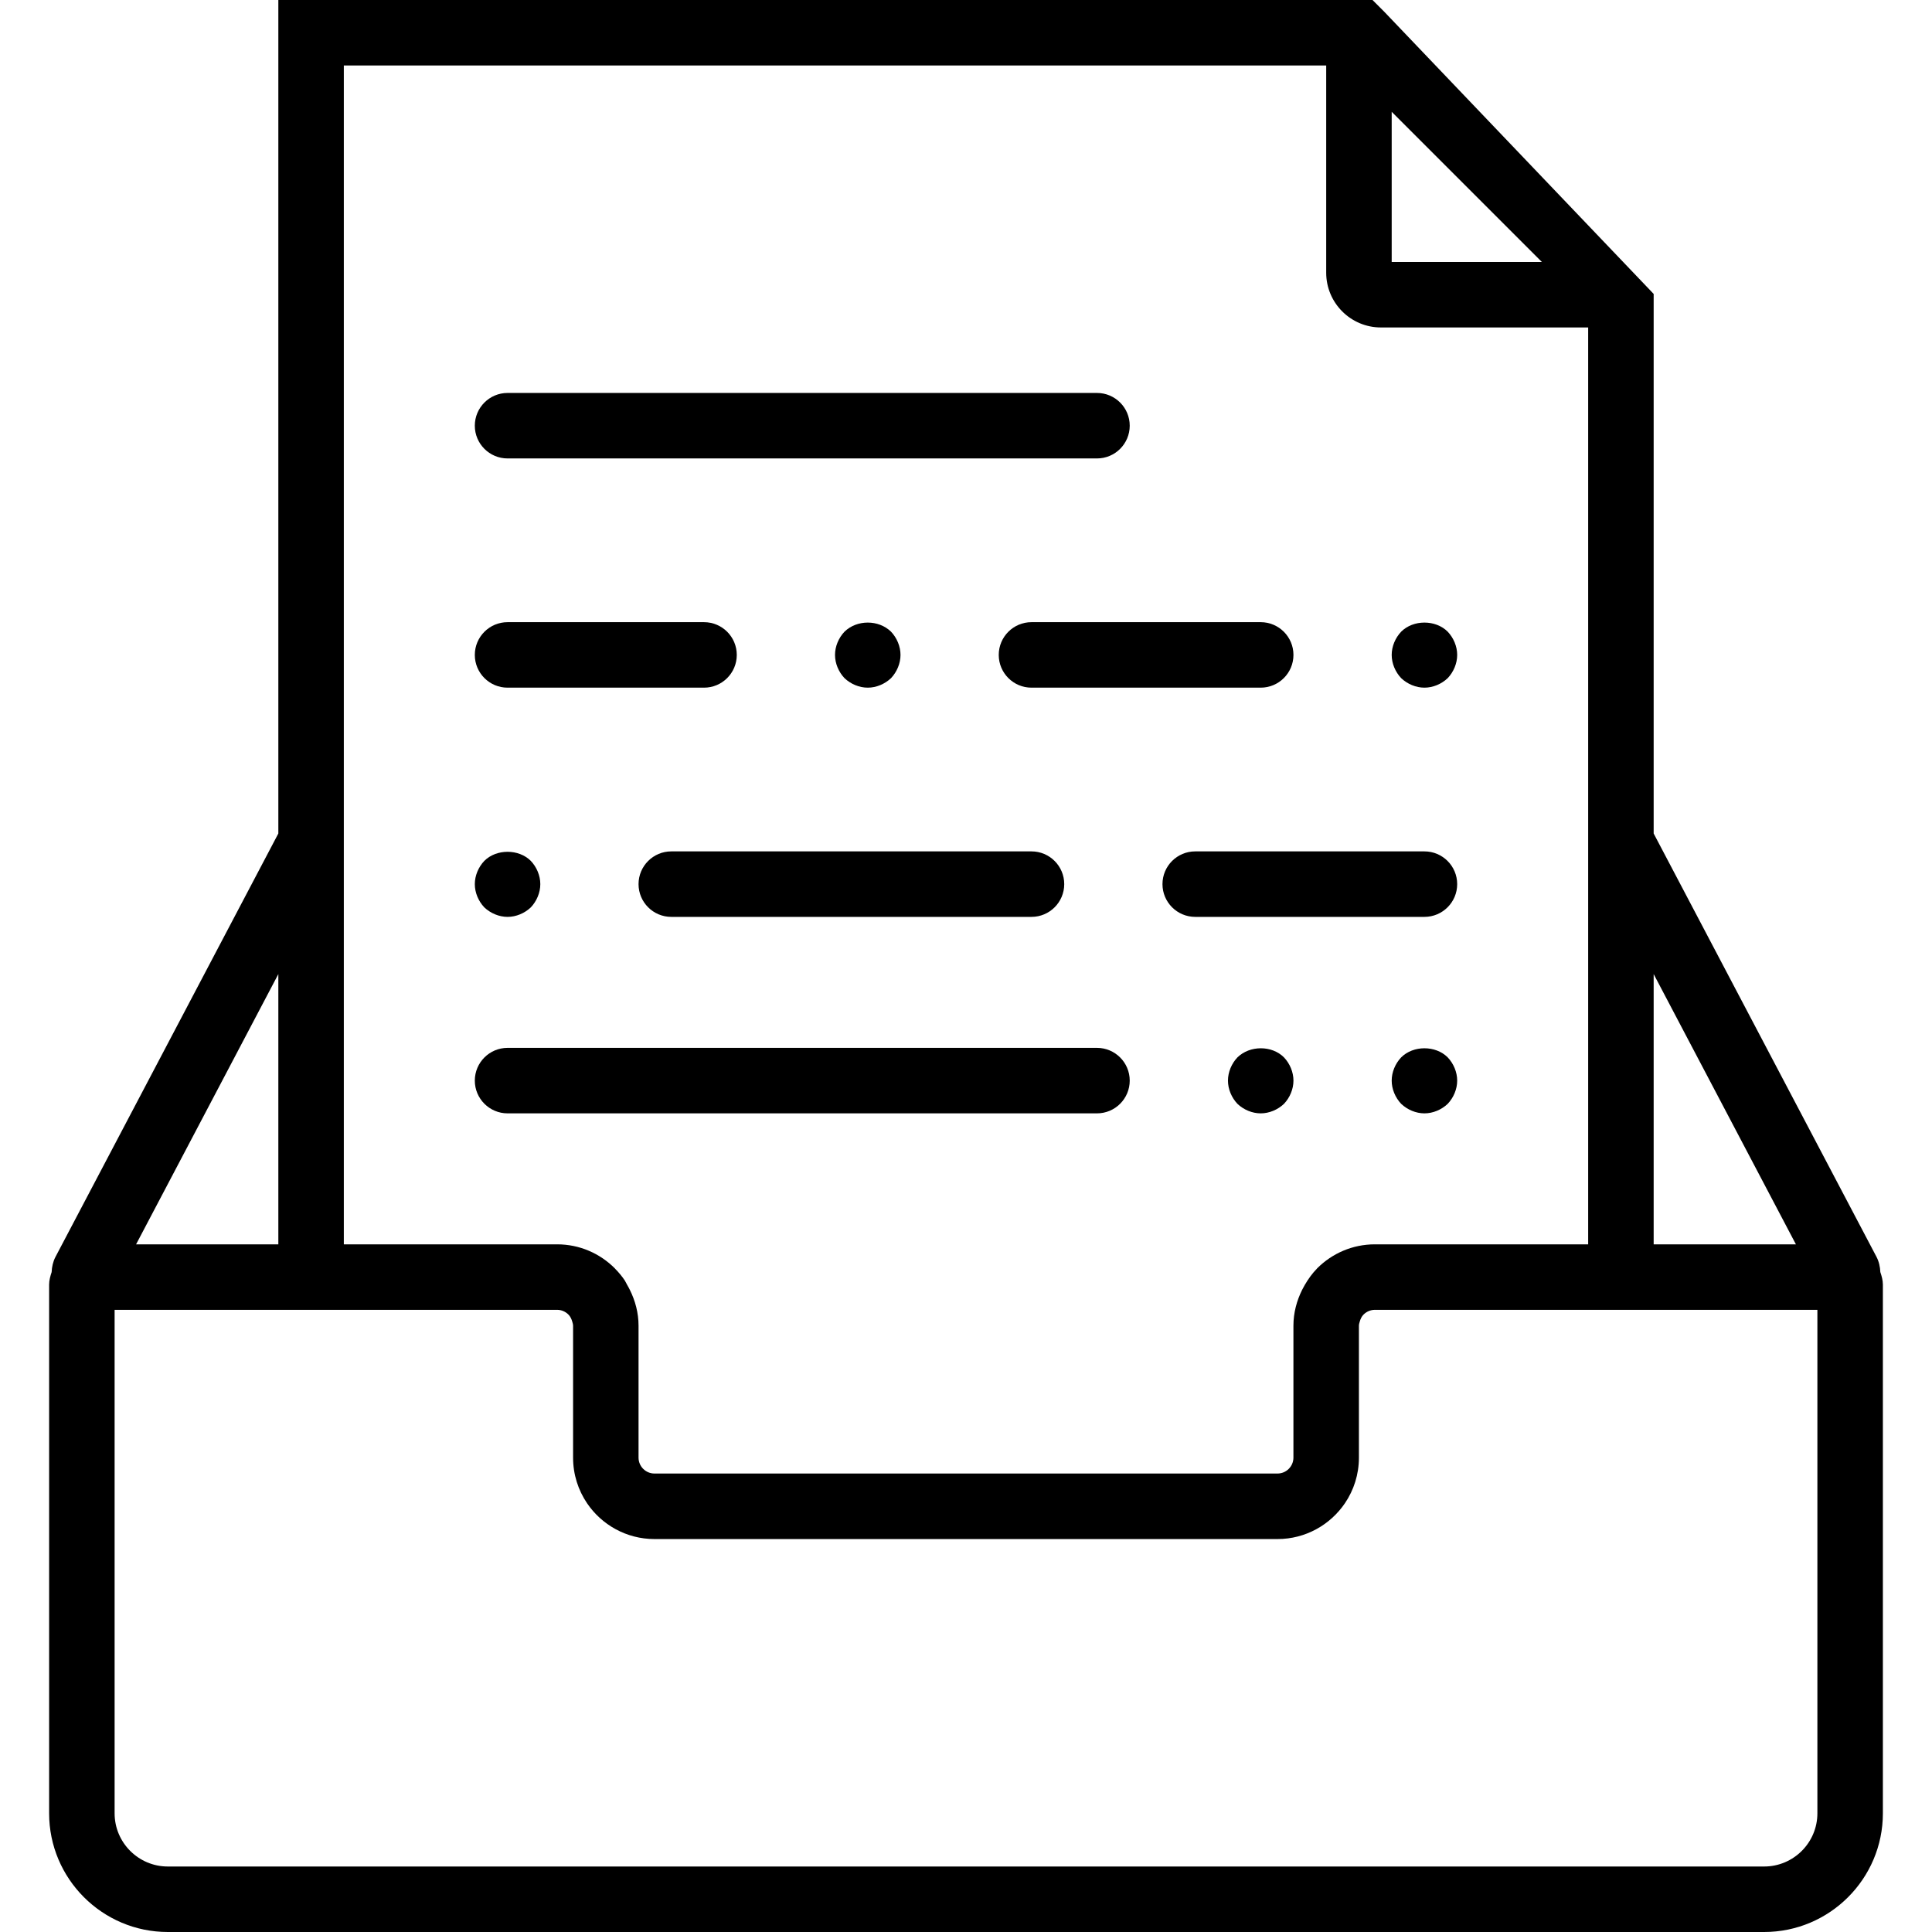
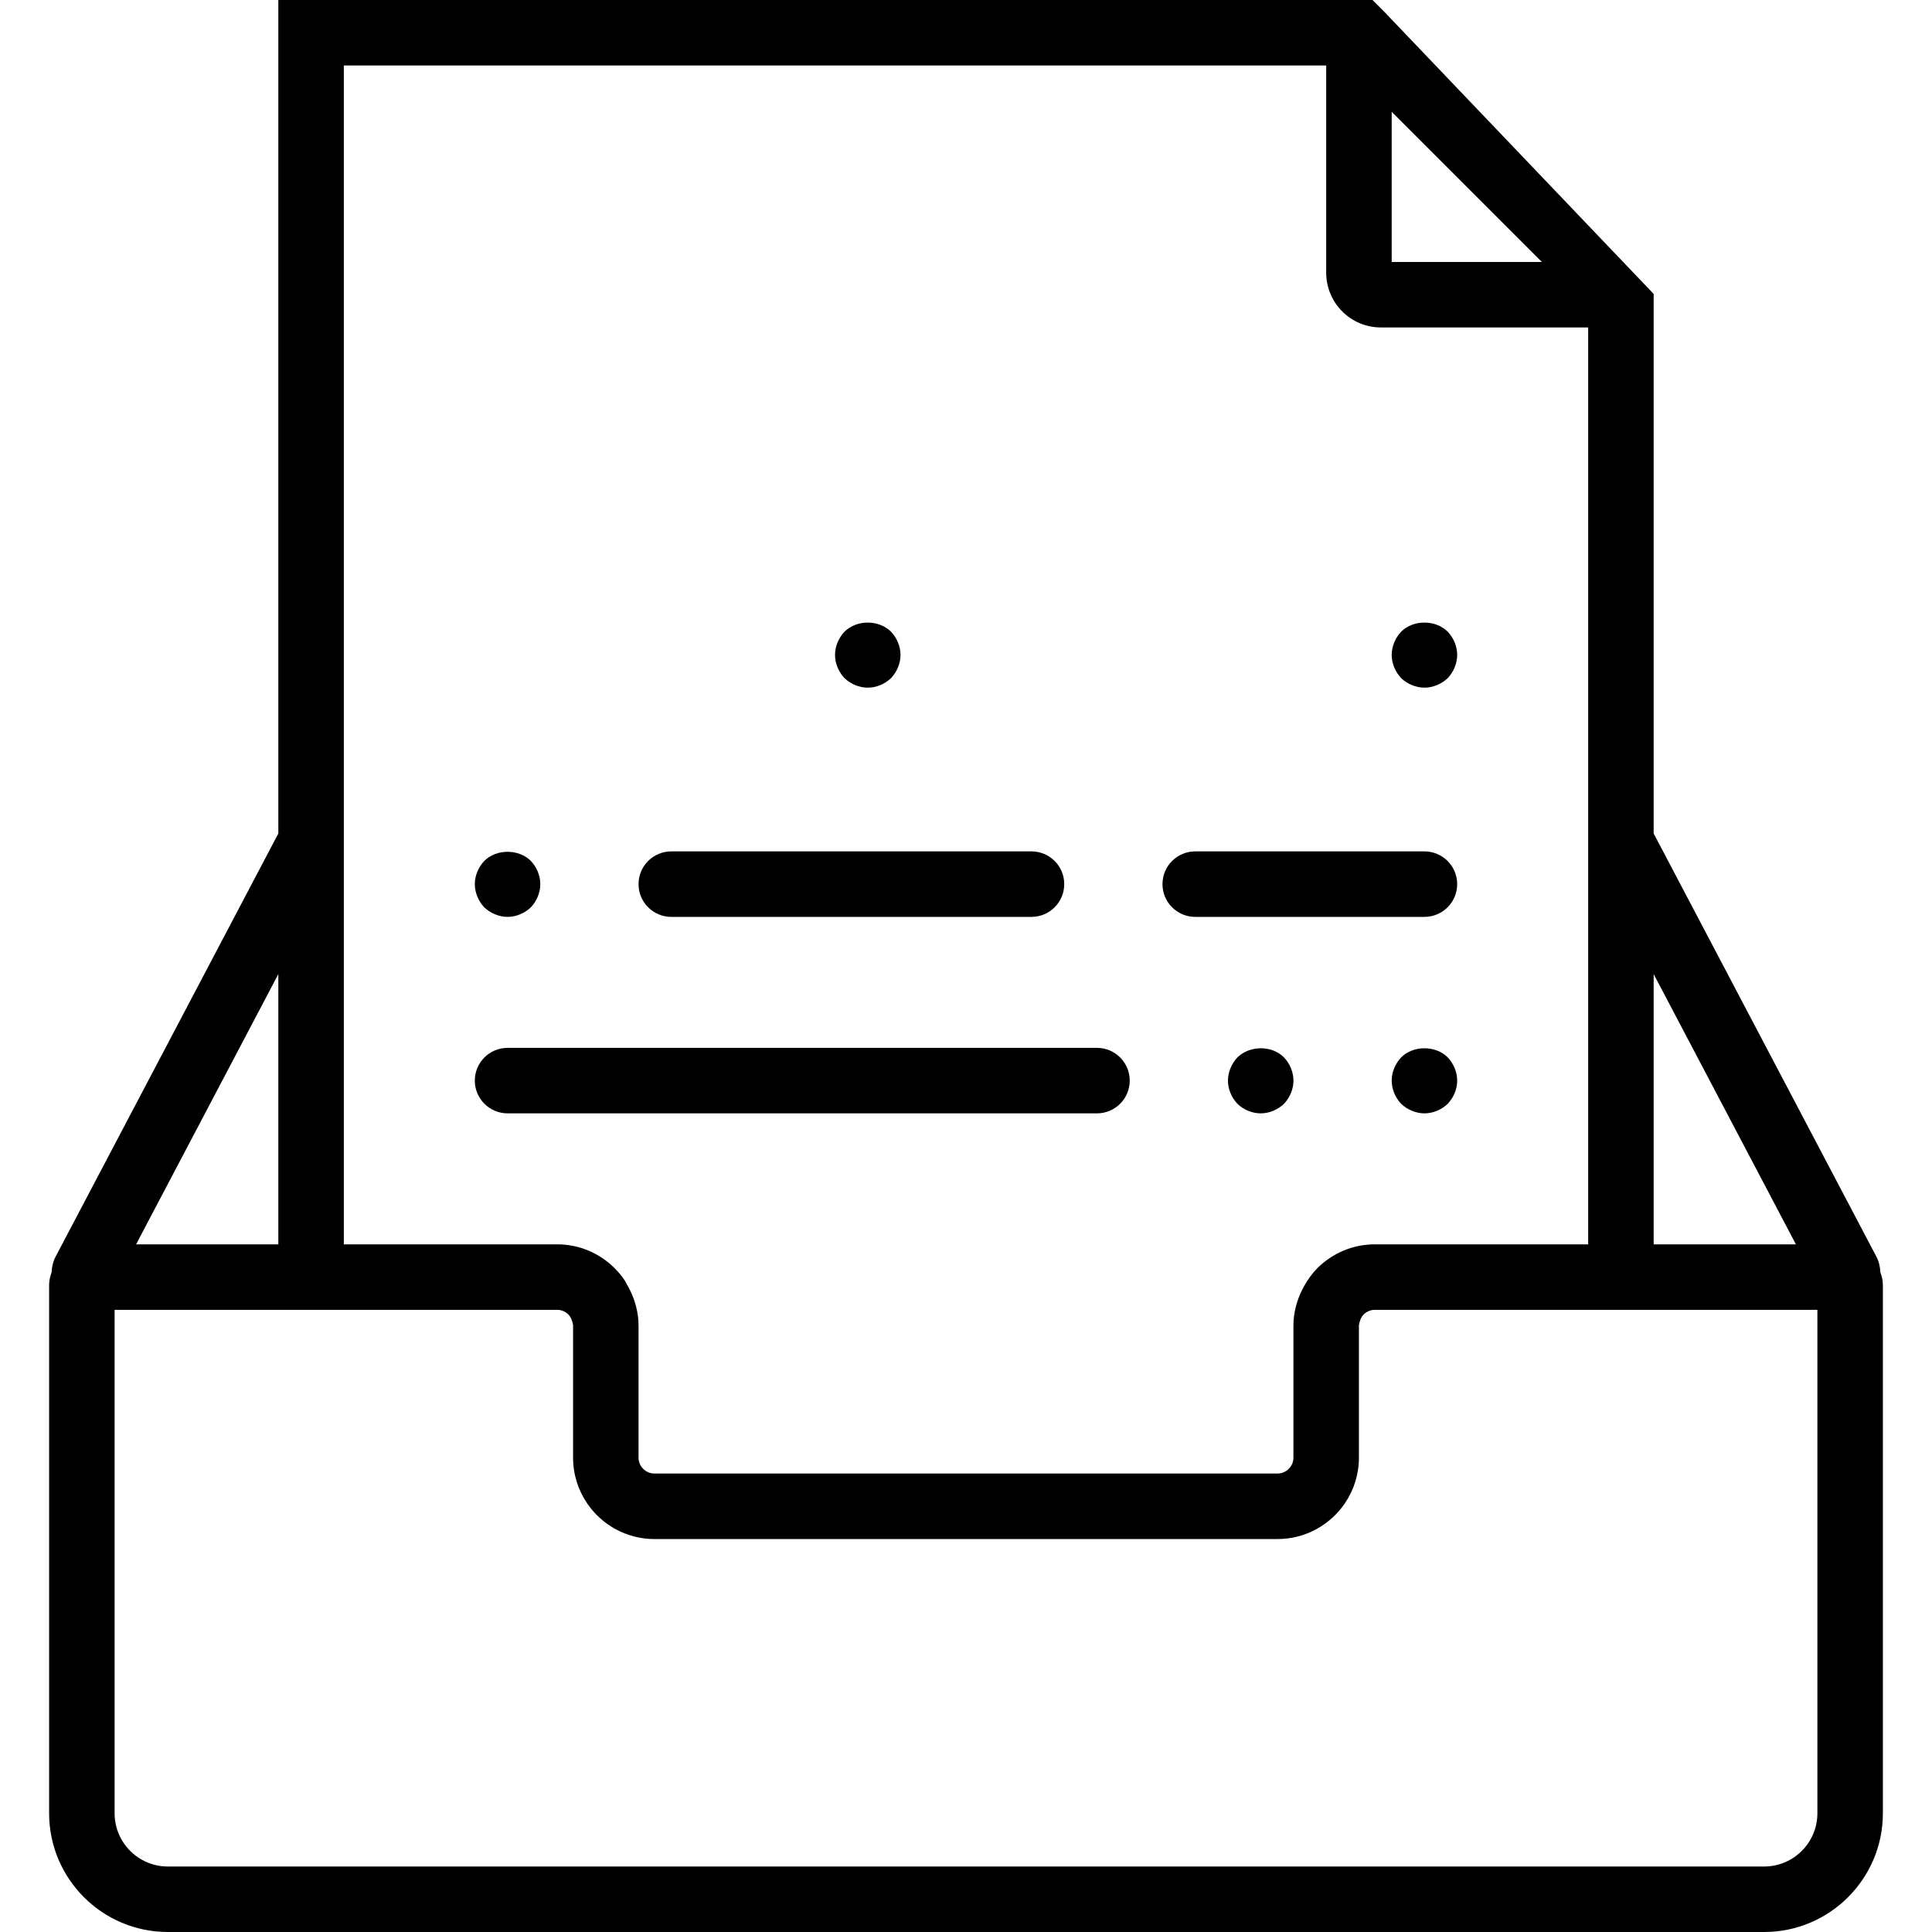
<svg xmlns="http://www.w3.org/2000/svg" fill="#000000" height="800px" width="800px" version="1.1" id="Capa_1" viewBox="0 0 59 59" xml:space="preserve">
  <g>
    <path d="M57.422,38.847c-0.007-0.16-0.041-0.319-0.117-0.465L50.5,25.453V8.976l-8.224-8.614L41.914,0h-0.026h-0.401H8.5v25.453   L1.695,38.382l-0.002,0.004c-0.075,0.144-0.109,0.303-0.116,0.462C1.537,38.97,1.5,39.095,1.5,39.231v16.143   C1.5,57.374,3.126,59,5.125,59h48.749c1.999,0,3.626-1.626,3.626-3.625V39.231C57.5,39.095,57.463,38.969,57.422,38.847z    M54.844,38H50.5v-8.253L54.844,38z M42.5,3.414L47.086,8H42.5V3.414z M10.5,2h30v6.33c0,0.921,0.749,1.67,1.67,1.67h6.33v11.653   V38h-6.514c-0.686,0-1.307,0.279-1.758,0.729l-0.001-0.001c-0.005,0.005-0.008,0.012-0.013,0.017   c-0.143,0.146-0.262,0.314-0.366,0.491c-0.029,0.049-0.056,0.098-0.081,0.149c-0.166,0.333-0.268,0.703-0.268,1.1v4.028   c0,0.268-0.218,0.486-0.486,0.486H19.986c-0.268,0-0.486-0.218-0.486-0.486v-4.028c0-0.397-0.102-0.767-0.268-1.1   c-0.025-0.051-0.052-0.1-0.081-0.149c-0.027-0.046-0.046-0.096-0.076-0.14c-0.086-0.127-0.184-0.244-0.291-0.352   c-0.005-0.005-0.007-0.012-0.012-0.016l-0.001,0.001C18.321,38.279,17.7,38,17.014,38h0H10.5V21.653V2z M8.5,29.747V38H4.156   L8.5,29.747z M55.5,55.375c0,0.896-0.729,1.625-1.626,1.625H5.125C4.229,57,3.5,56.271,3.5,55.375V40h5h2h6.514   c0.136,0,0.258,0.057,0.347,0.147c0.057,0.058,0.092,0.133,0.114,0.211c0.012,0.042,0.026,0.083,0.026,0.129v4.028   c0,0.514,0.157,0.992,0.425,1.389C18.372,46.564,19.129,47,19.986,47h0h19.027h0c0.857,0,1.613-0.436,2.061-1.097   c0.268-0.397,0.425-0.875,0.425-1.389v-4.028c0-0.046,0.014-0.087,0.026-0.129c0.022-0.078,0.056-0.152,0.114-0.211   C41.728,40.057,41.85,40,41.986,40H48.5h2h5V55.375z" />
-     <path d="M15.5,14h18c0.552,0,1-0.448,1-1s-0.448-1-1-1h-18c-0.552,0-1,0.448-1,1S14.948,14,15.5,14z" />
    <path d="M15.5,34h18c0.552,0,1-0.448,1-1s-0.448-1-1-1h-18c-0.552,0-1,0.448-1,1S14.948,34,15.5,34z" />
    <path d="M35.5,27c0,0.552,0.448,1,1,1h7c0.552,0,1-0.448,1-1s-0.448-1-1-1h-7C35.948,26,35.5,26.448,35.5,27z" />
-     <path d="M15.5,21h6c0.552,0,1-0.448,1-1s-0.448-1-1-1h-6c-0.552,0-1,0.448-1,1S14.948,21,15.5,21z" />
-     <path d="M30.5,20c0,0.552,0.448,1,1,1h7c0.552,0,1-0.448,1-1s-0.448-1-1-1h-7C30.948,19,30.5,19.448,30.5,20z" />
    <path d="M27.21,20.71c0.18-0.19,0.29-0.45,0.29-0.71c0-0.26-0.11-0.52-0.29-0.71c-0.38-0.37-1.04-0.37-1.42,0   c-0.18,0.19-0.29,0.45-0.29,0.71c0,0.26,0.11,0.52,0.29,0.71C25.98,20.89,26.24,21,26.5,21C26.76,21,27.02,20.89,27.21,20.71z" />
    <path d="M19.5,27c0,0.552,0.448,1,1,1h11c0.552,0,1-0.448,1-1s-0.448-1-1-1h-11C19.948,26,19.5,26.448,19.5,27z" />
    <path d="M15.5,28c0.26,0,0.52-0.11,0.71-0.29c0.18-0.19,0.29-0.45,0.29-0.71c0-0.26-0.11-0.52-0.29-0.71   c-0.37-0.37-1.05-0.37-1.42,0c-0.18,0.19-0.29,0.45-0.29,0.71c0,0.26,0.11,0.52,0.29,0.71C14.98,27.89,15.24,28,15.5,28z" />
    <path d="M43.5,21c0.26,0,0.52-0.11,0.71-0.29c0.18-0.19,0.29-0.45,0.29-0.71c0-0.26-0.11-0.52-0.29-0.71   c-0.37-0.37-1.05-0.37-1.42,0c-0.18,0.19-0.29,0.45-0.29,0.71c0,0.26,0.11,0.52,0.29,0.71C42.98,20.89,43.24,21,43.5,21z" />
    <path d="M37.79,32.29c-0.18,0.19-0.29,0.45-0.29,0.71c0,0.26,0.11,0.52,0.29,0.71C37.98,33.89,38.24,34,38.5,34   c0.26,0,0.52-0.11,0.71-0.29c0.18-0.19,0.29-0.45,0.29-0.71c0-0.26-0.11-0.52-0.29-0.71C38.84,31.92,38.17,31.92,37.79,32.29z" />
    <path d="M42.79,32.29c-0.18,0.19-0.29,0.45-0.29,0.71c0,0.26,0.11,0.52,0.29,0.71C42.98,33.89,43.24,34,43.5,34   c0.26,0,0.52-0.11,0.71-0.29c0.18-0.19,0.29-0.45,0.29-0.71c0-0.26-0.11-0.52-0.29-0.71C43.84,31.92,43.16,31.92,42.79,32.29z" />
  </g>
</svg>